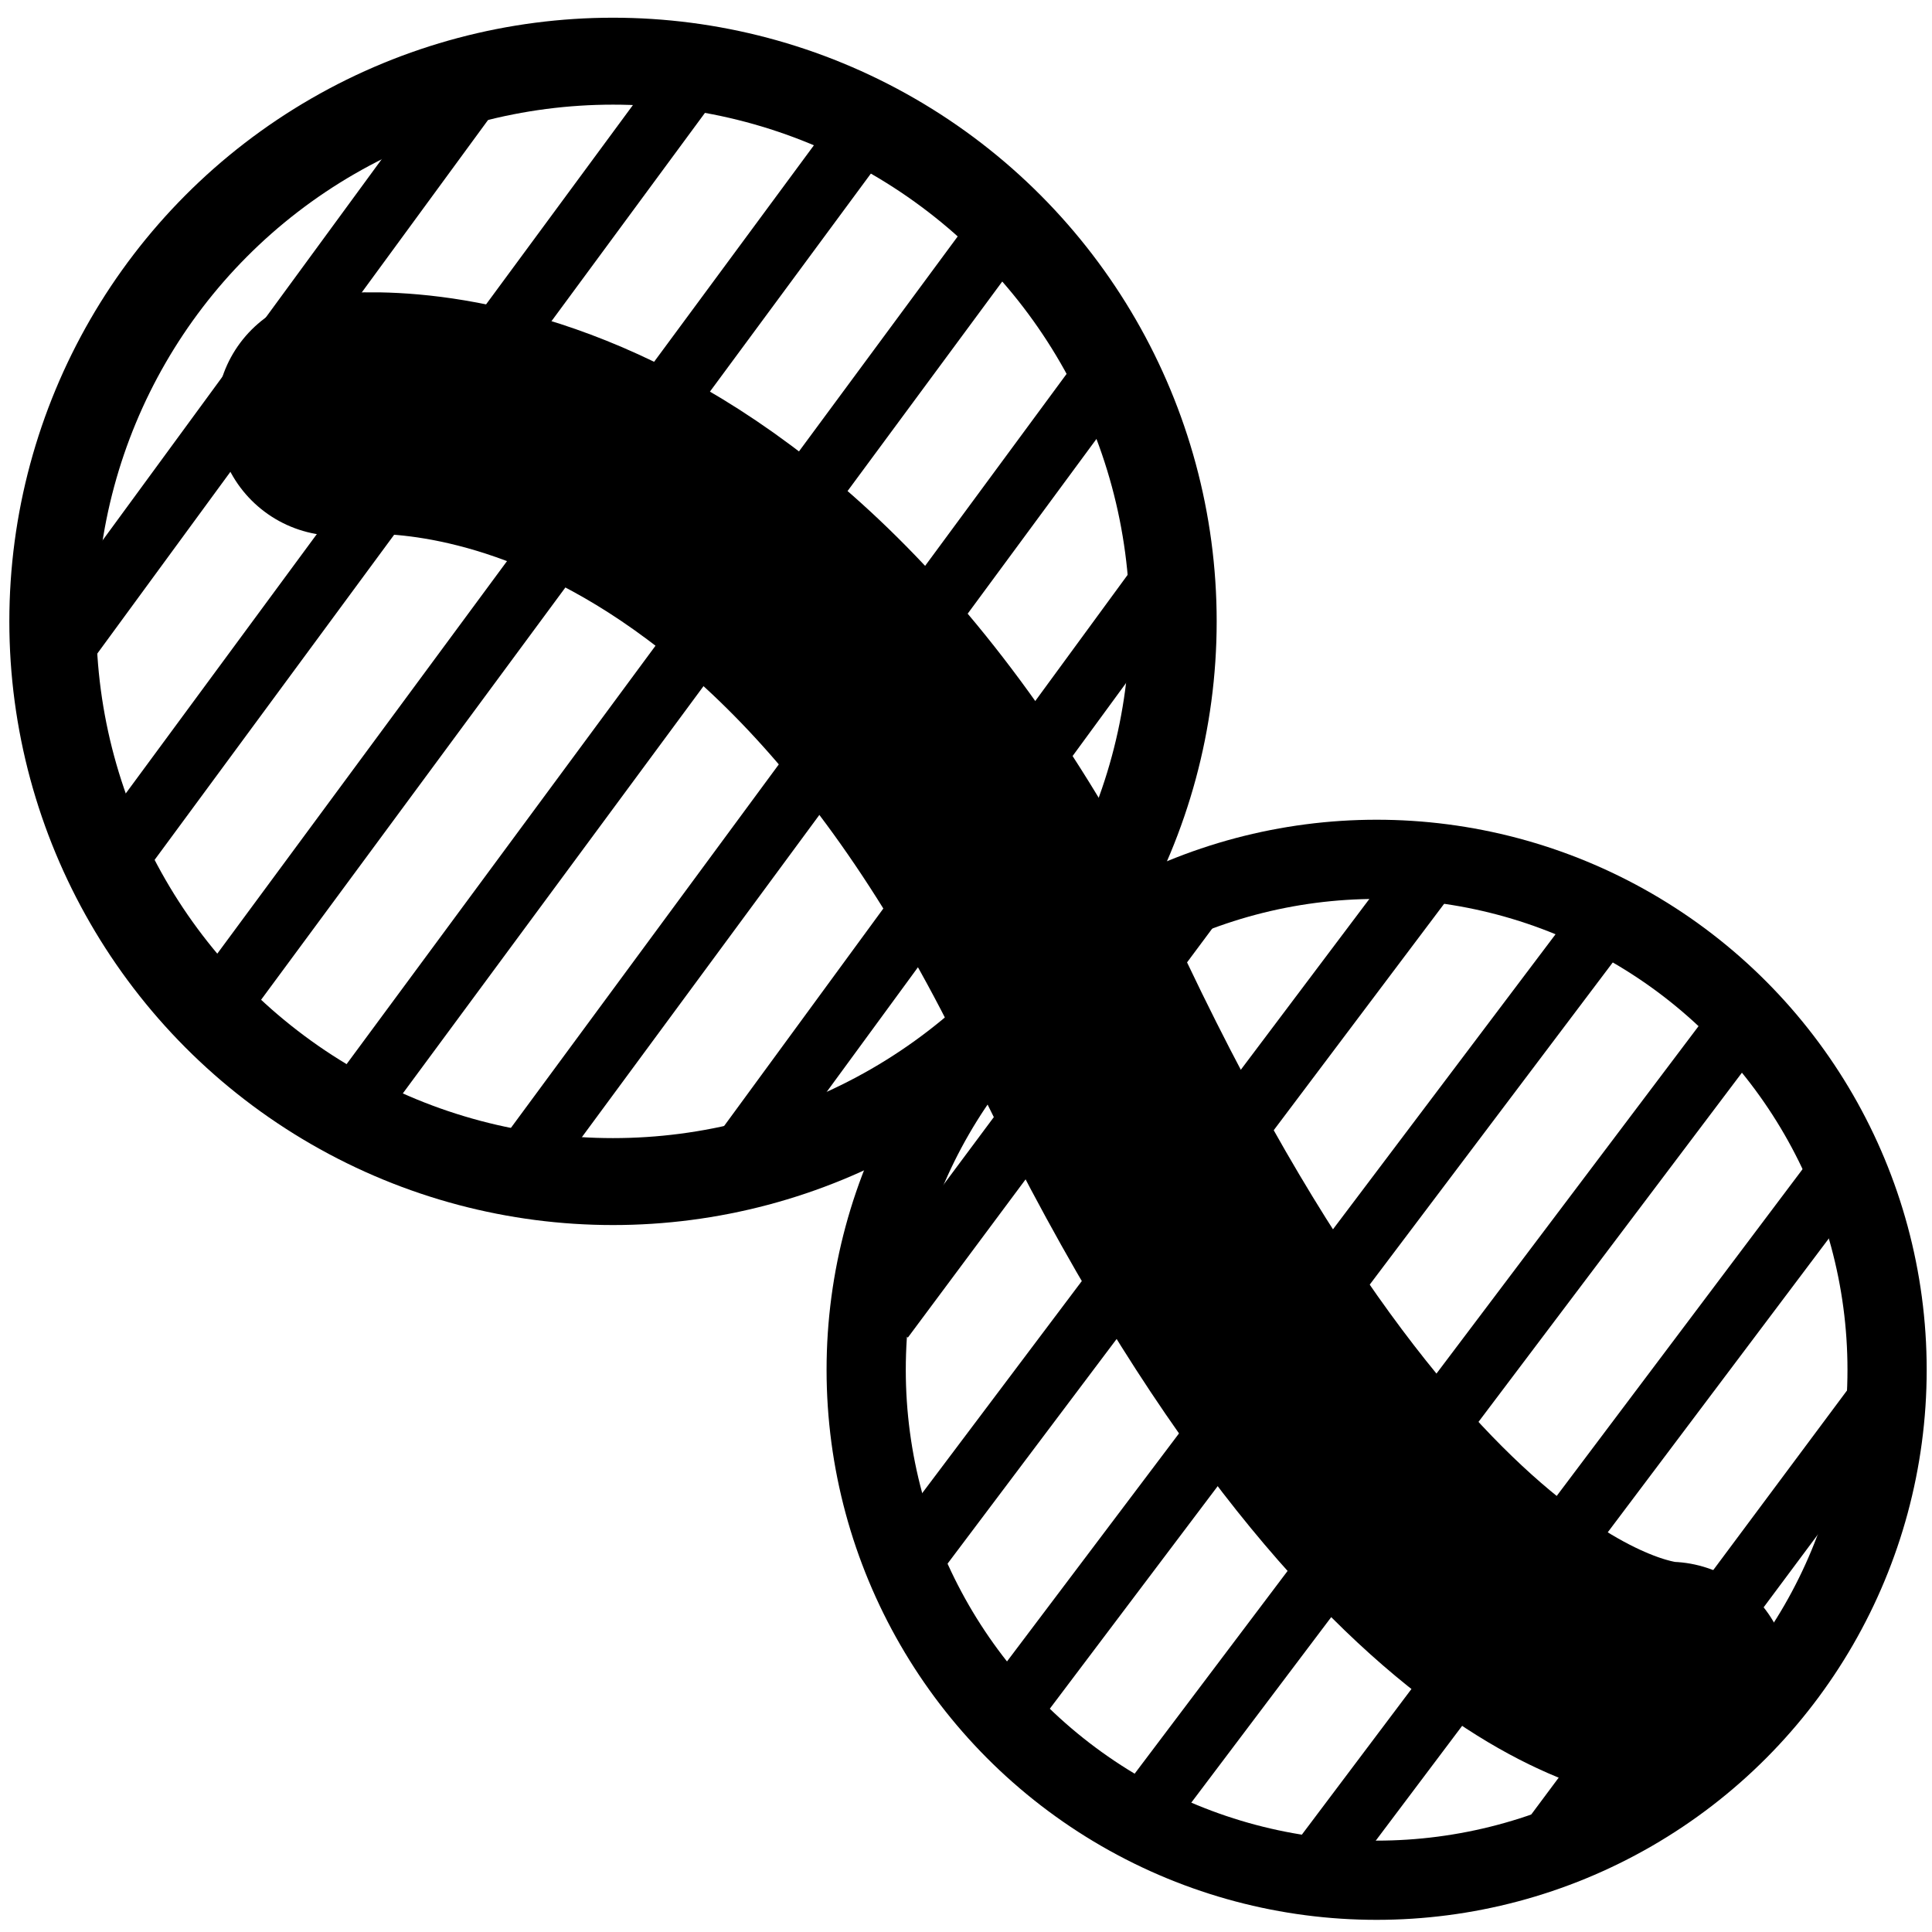
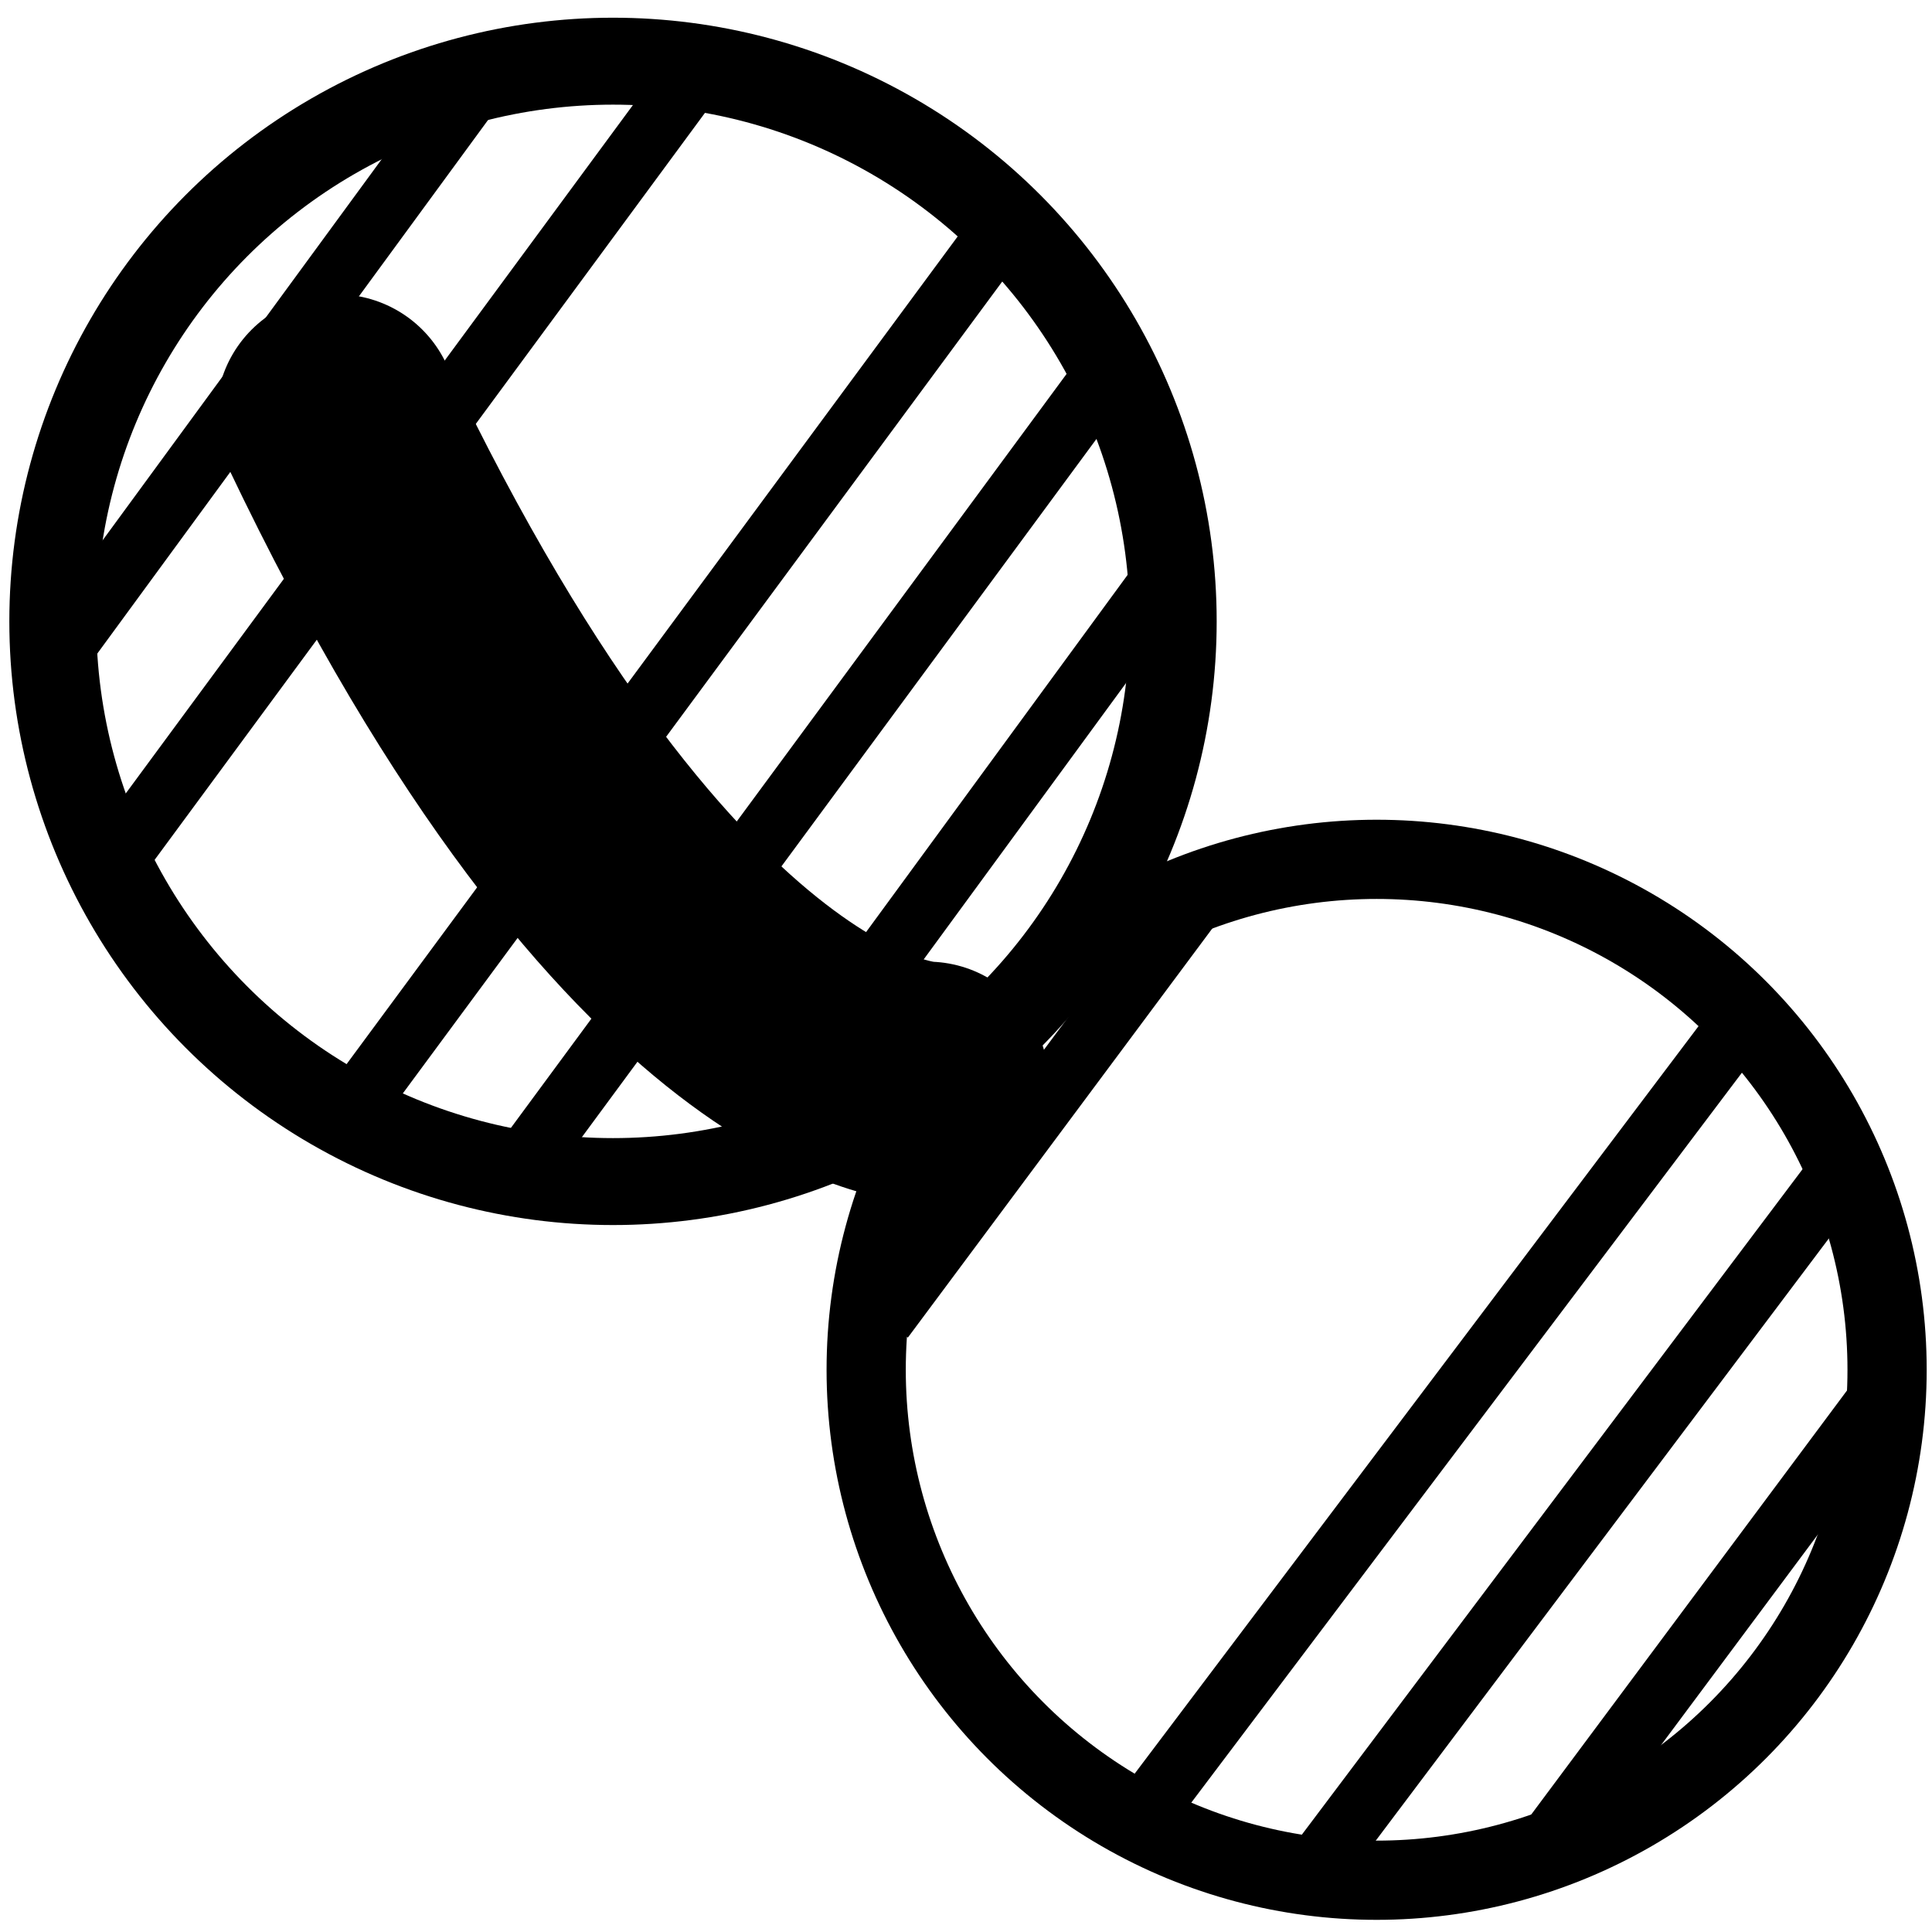
<svg xmlns="http://www.w3.org/2000/svg" width="24" height="24" version="1.1" viewBox="0 0 24 24">
  <g display="none" stroke="#000">
    <rect x="1.05" y="1.065" width="22.003" height="22.003" display="inline" fill="none" />
    <rect x="12.413" y="12.4" width="10.364" height="10.364" display="inline" />
    <rect x="1.045" y="1.05" width="10.364" height="10.364" display="inline" />
  </g>
  <g fill="none" stroke="#000">
    <g stroke-linecap="round">
      <circle cx="17.101" cy="17.016" r="6.341" stroke-linejoin="round" stroke-opacity=".999" stroke-width=".984" />
-       <path d="m4.186 5.156s5.253-0.856 9.211 7.455c3.957 8.31 7.338 8.29 7.338 8.29" stroke-width="3" />
+       <path d="m4.186 5.156c3.957 8.31 7.338 8.29 7.338 8.29" stroke-width="3" />
      <circle cx="7.615" cy="7.719" r="6.959" stroke-linejoin="round" stroke-opacity=".999" stroke-width="1.08" />
    </g>
    <g transform="matrix(1.101 -.152 .152 1.101 4.689 -8.459)" stroke-width=".7">
      <path d="m-3.099 19.867 8.805-9.023" />
      <path d="m-5.243 16.649 7.709-7.916" />
      <path d="m-5.65 14.369 5.673-5.859" />
      <path d="m1.141 20.972 5.635-5.821" />
      <path d="m-1.244 20.688 7.845-8.053" />
-       <path d="m-4.496 18.584 8.639-8.856" />
    </g>
    <g transform="matrix(1.103 -.14 .14 1.103 14.379 .794)">
      <path d="m-2.765 19.529 7.979-8.187" stroke-width=".7" />
-       <path d="m-4.88 16.281 6.888-7.084" stroke-width=".7" />
      <path d="m-4.811 13.523 4.218-4.385" stroke-width=".7" />
      <path d="m1.888 20.217 4.349-4.518" stroke-width=".7" />
      <path d="m-0.805 20.243 6.843-7.039" stroke-width=".7" />
-       <path d="m-4.048 18.132 7.979-8.187" stroke-width=".7" />
    </g>
  </g>
</svg>